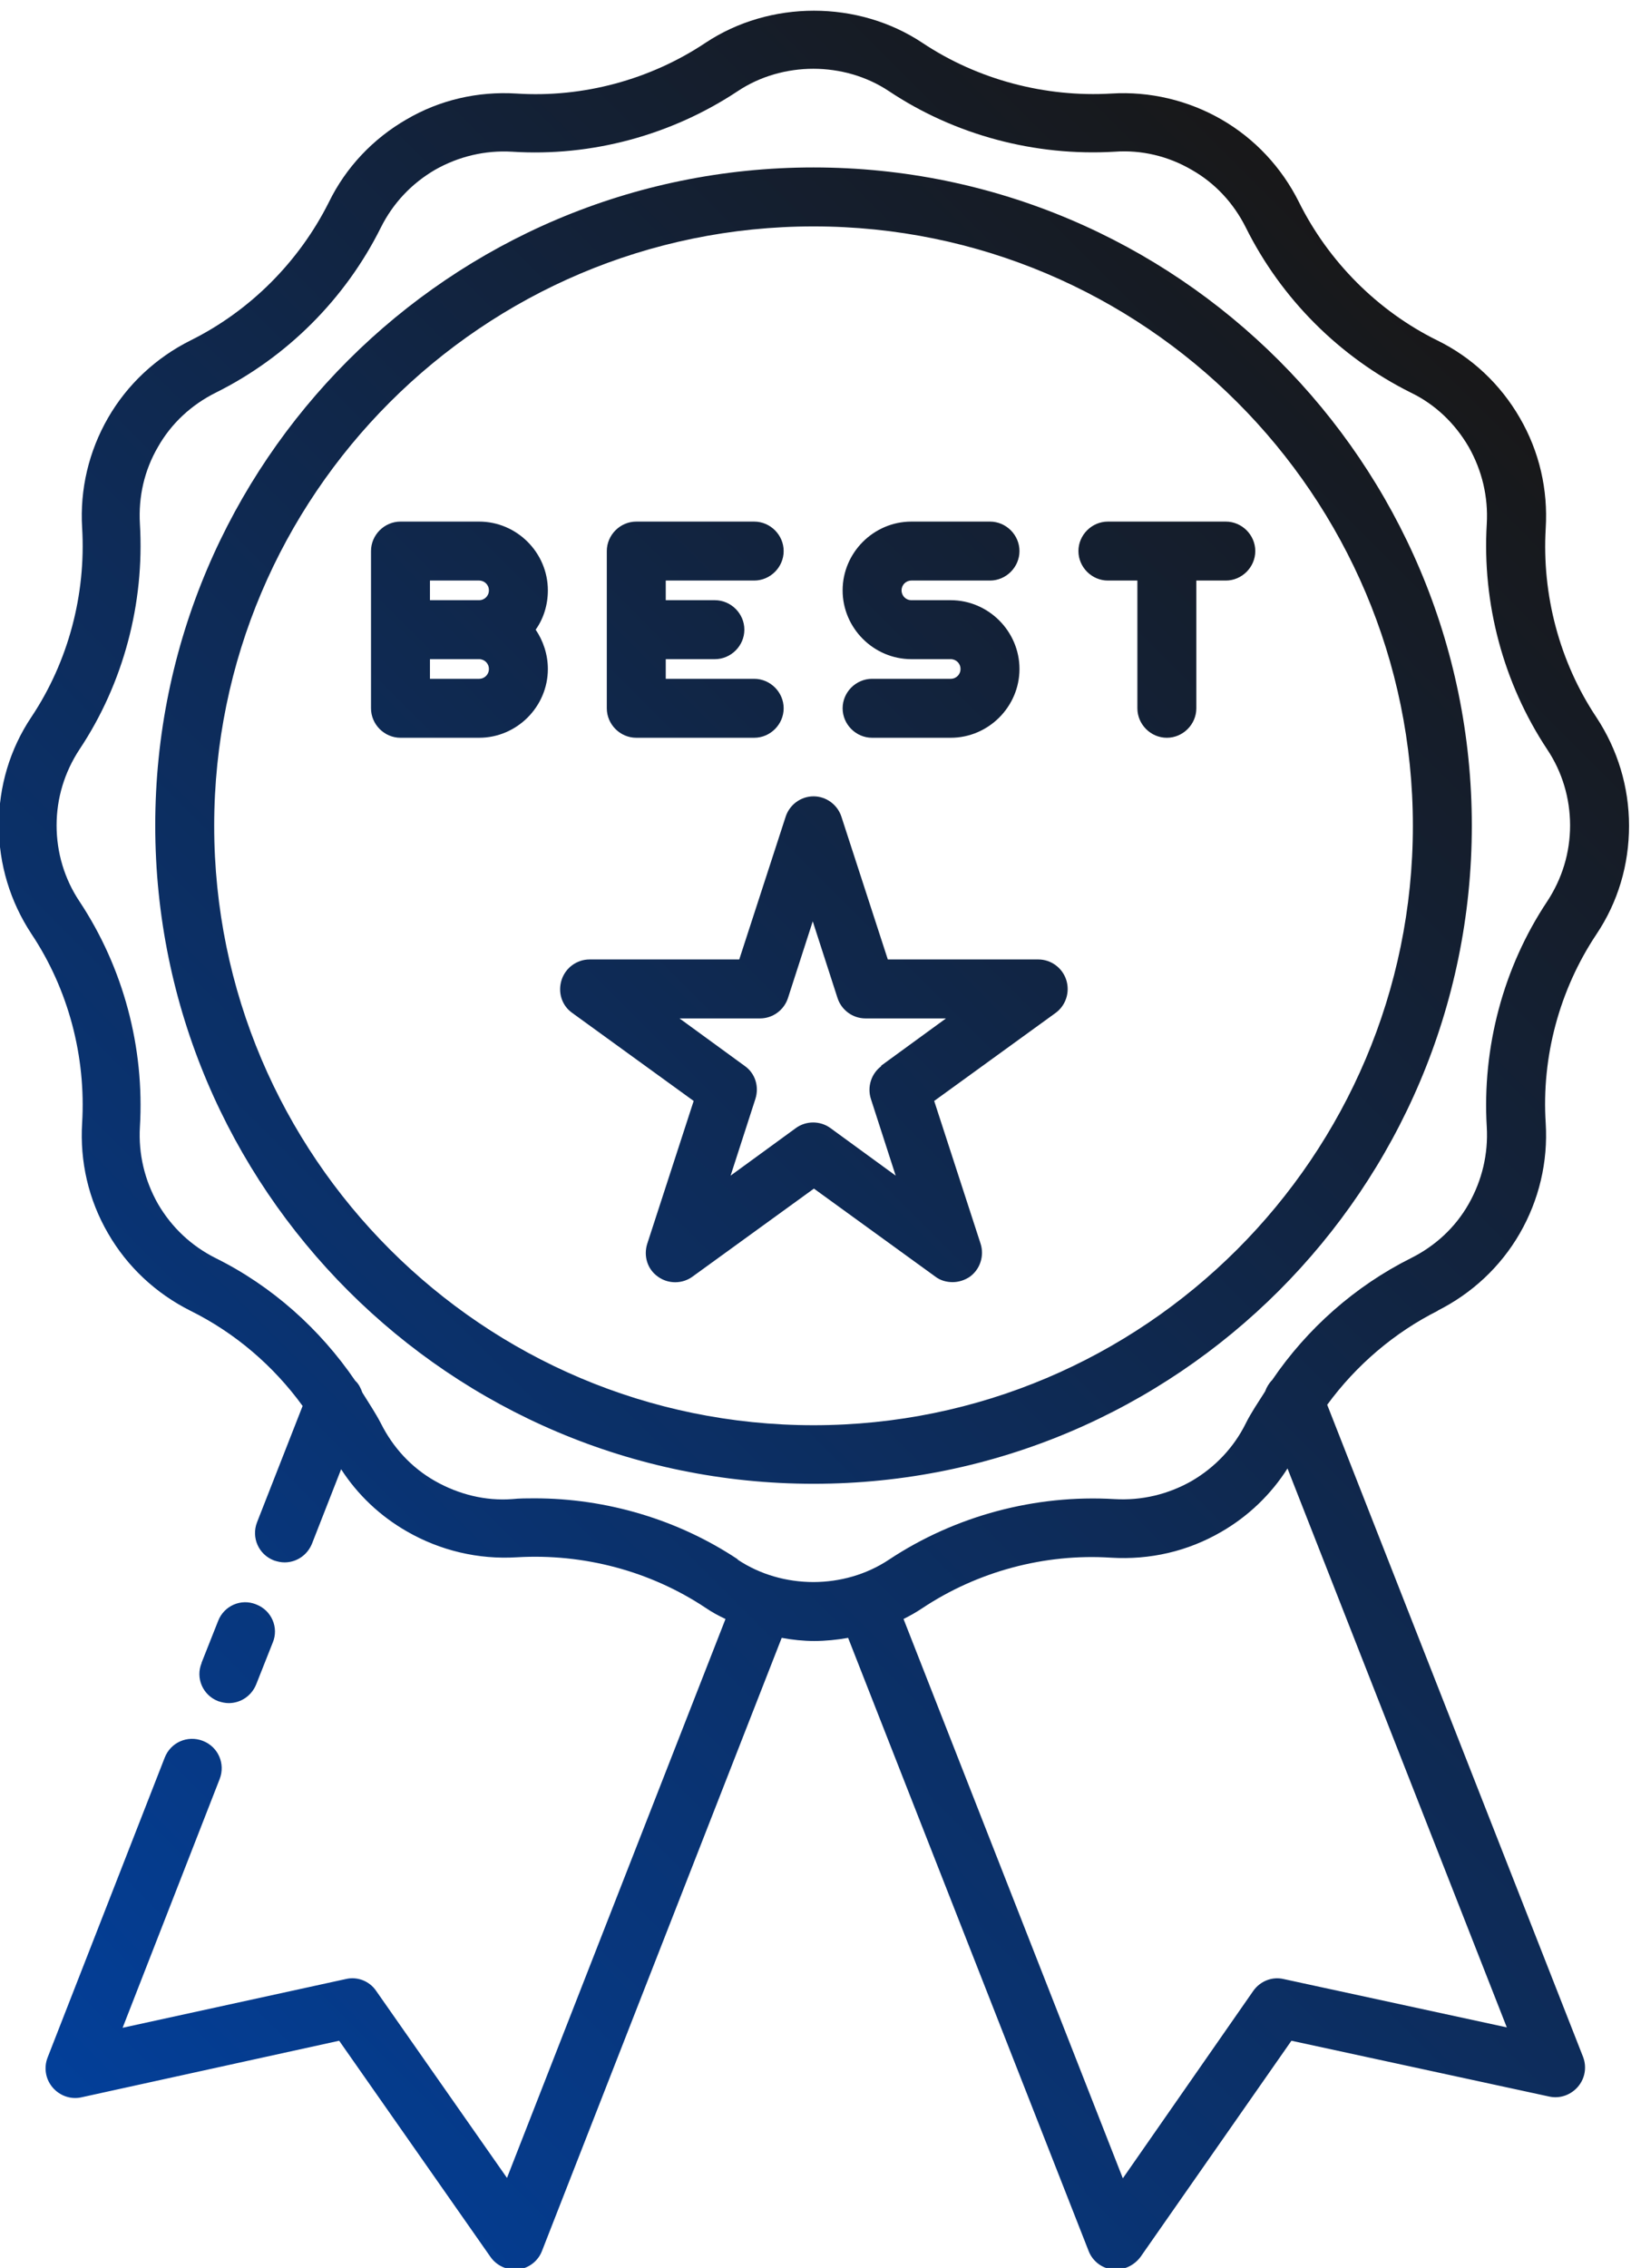
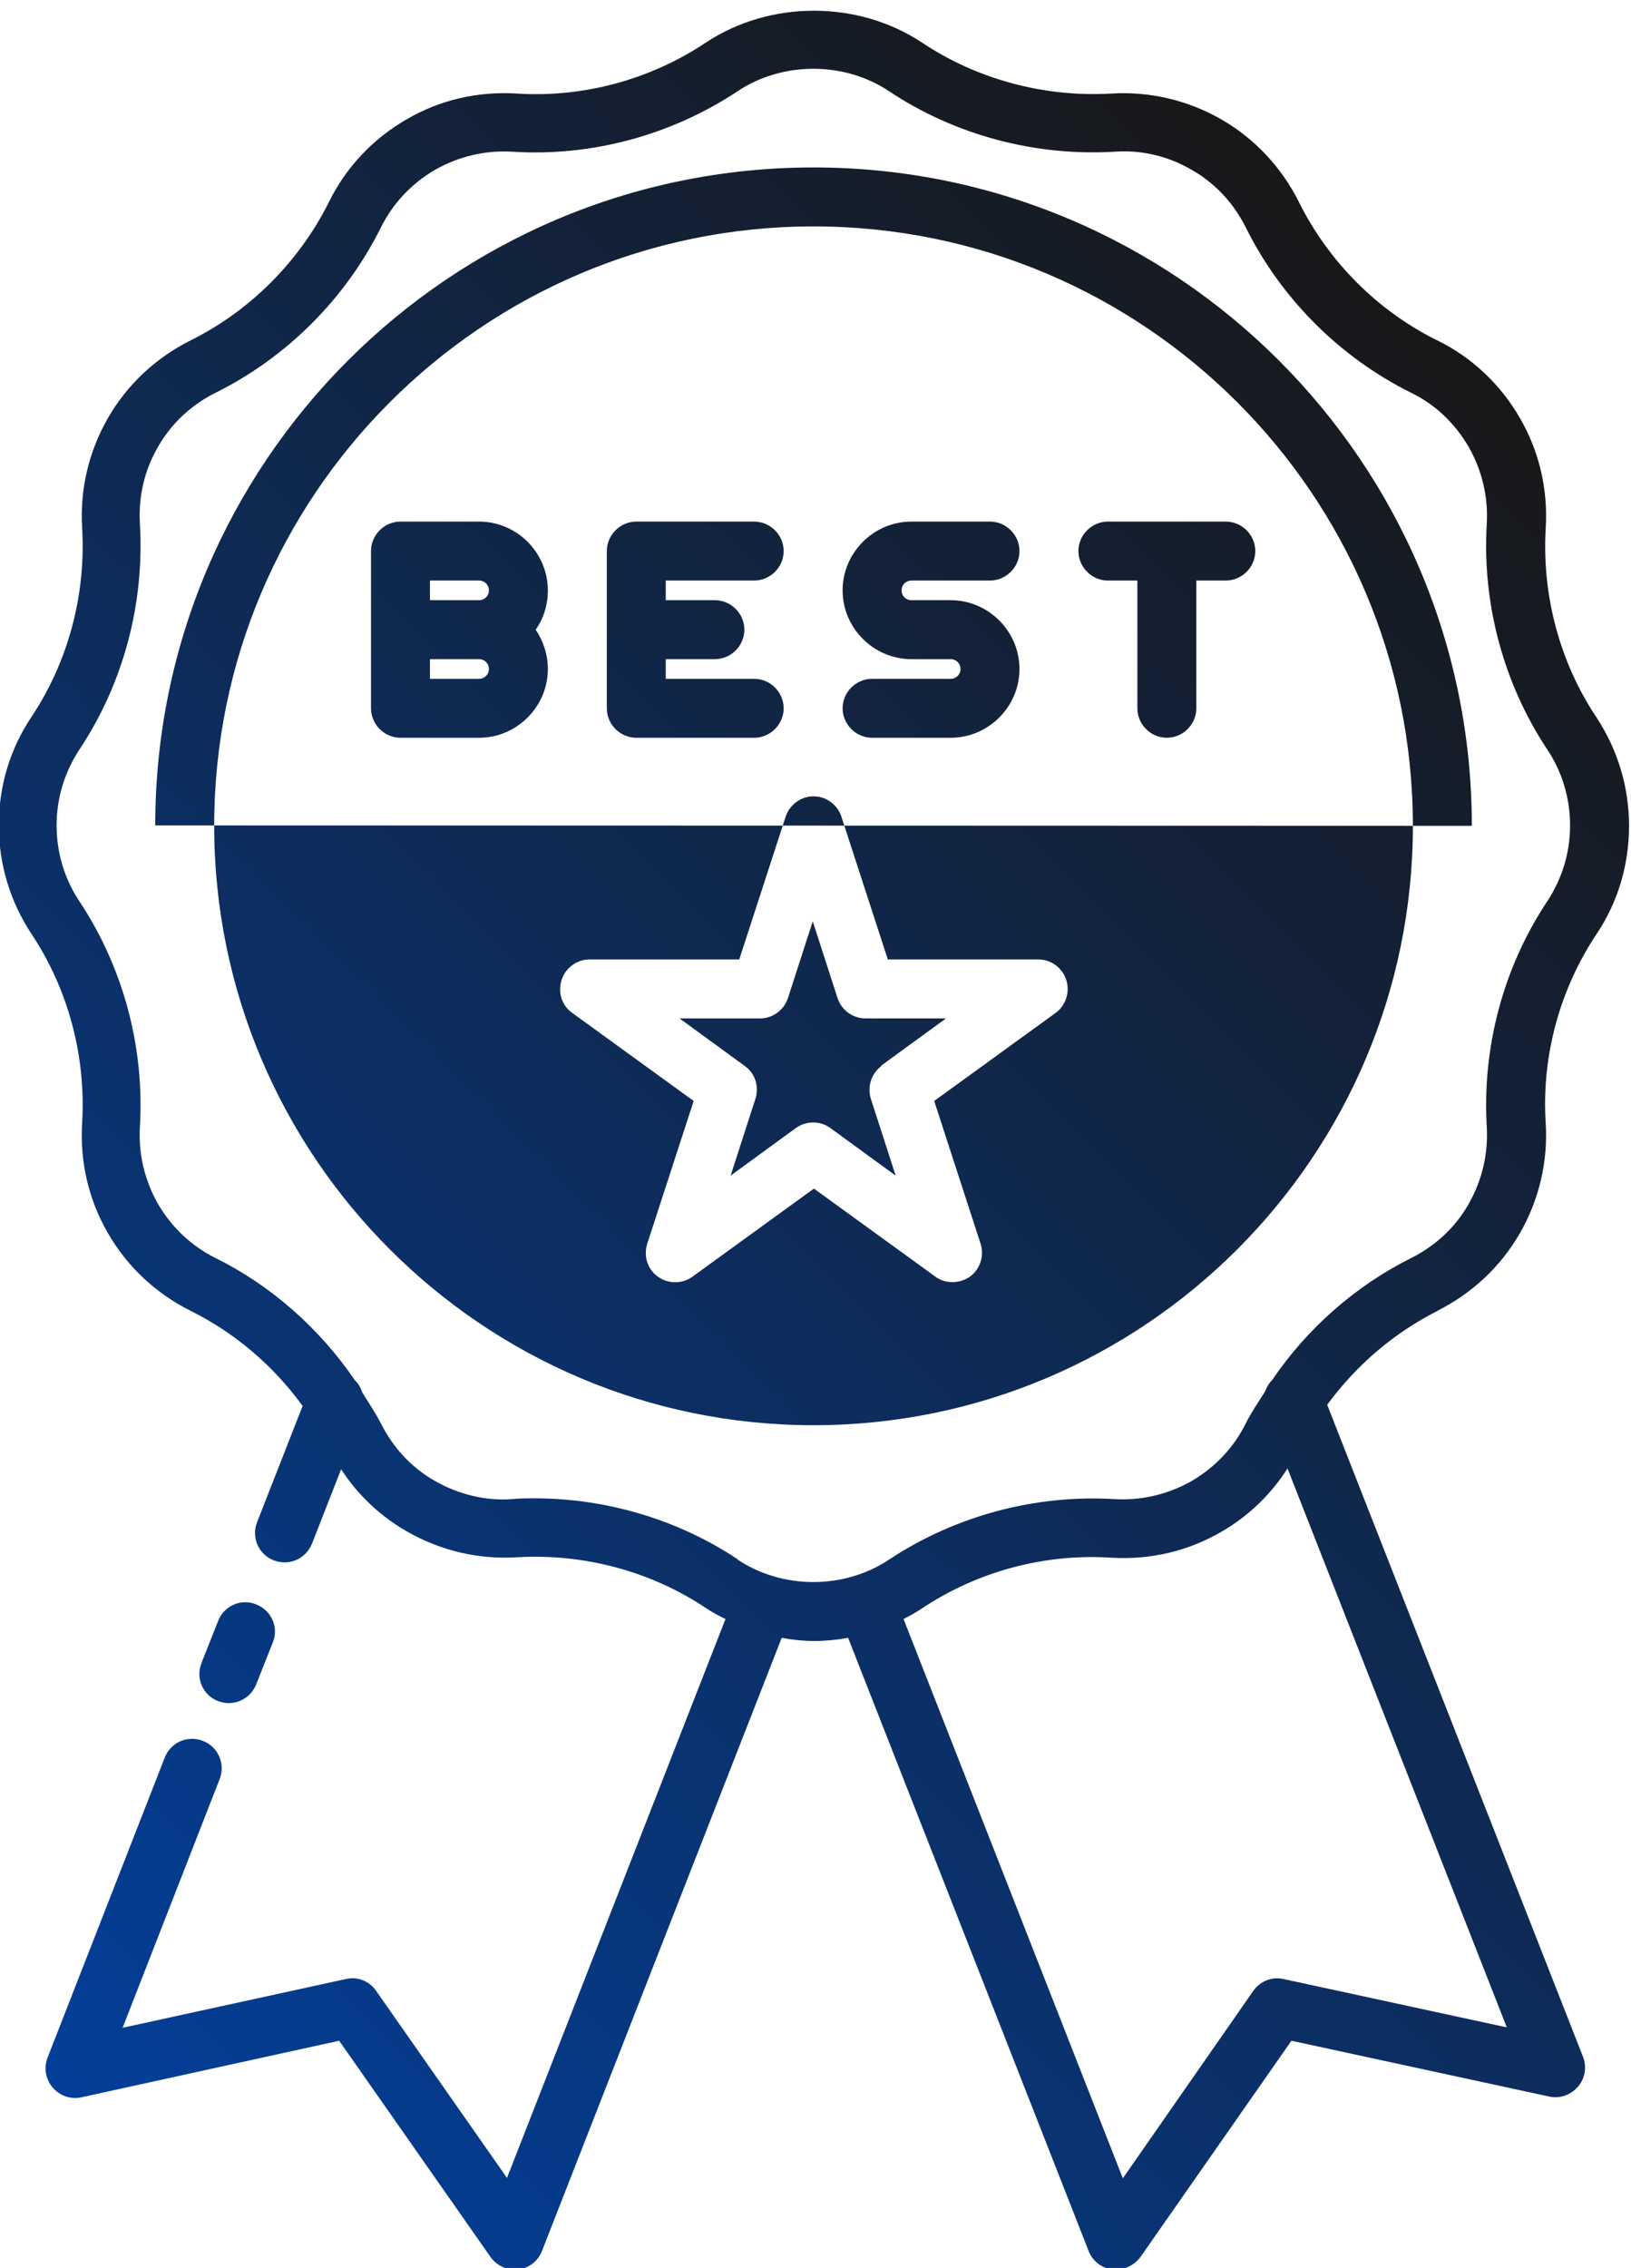
<svg xmlns="http://www.w3.org/2000/svg" xmlns:xlink="http://www.w3.org/1999/xlink" fill="#000000" height="57.7" preserveAspectRatio="xMidYMid meet" version="1" viewBox="11.3 3.0 41.5 57.7" width="41.5" zoomAndPan="magnify">
  <defs>
    <linearGradient gradientUnits="userSpaceOnUse" id="a" x1="11.98" x2="52.03" xlink:actuate="onLoad" xlink:show="other" xlink:type="simple" y1="55.48" y2="15.44">
      <stop offset="0" stop-color="#033f99" />
      <stop offset="1" stop-color="#181819" />
    </linearGradient>
  </defs>
-   <path d="M47.87,36.35c.88-.44,1.61-1.12,2.1-1.97,.49-.85,.72-1.82,.66-2.8-.11-1.69,.35-3.4,1.29-4.81,.55-.82,.83-1.77,.83-2.76s-.29-1.94-.83-2.76c-.94-1.41-1.39-3.12-1.29-4.81,.06-.98-.16-1.95-.66-2.81-.49-.85-1.22-1.54-2.1-1.97-1.52-.75-2.77-2.01-3.52-3.52-.44-.88-1.12-1.61-1.97-2.1-.85-.49-1.83-.72-2.8-.66-1.68,.1-3.4-.35-4.81-1.29-1.64-1.09-3.88-1.09-5.52,0-1.41,.94-3.12,1.4-4.81,1.29-.98-.06-1.95,.16-2.8,.66-.85,.49-1.54,1.22-1.97,2.1-.76,1.52-2.01,2.77-3.52,3.52-.88,.44-1.61,1.12-2.1,1.97-.49,.85-.72,1.82-.66,2.8,.1,1.69-.35,3.4-1.29,4.81-.55,.82-.83,1.77-.83,2.76s.29,1.94,.83,2.76c.94,1.41,1.39,3.12,1.29,4.81-.06,.98,.16,1.95,.66,2.81,.49,.85,1.22,1.53,2.1,1.97,1.13,.56,2.11,1.4,2.85,2.42l-1.16,2.96c-.15,.39,.04,.82,.43,.97,.09,.03,.18,.05,.27,.05,.3,0,.58-.18,.7-.48l.74-1.89c.42,.65,.99,1.19,1.67,1.58,.85,.49,1.82,.72,2.8,.66,1.7-.1,3.4,.35,4.81,1.29,.16,.11,.33,.2,.5,.28l-5.56,14.22-3.33-4.76c-.17-.25-.48-.37-.77-.3l-5.68,1.24,2.47-6.33c.15-.39-.04-.82-.43-.97-.39-.15-.82,.04-.97,.43l-2.98,7.63c-.1,.26-.05,.55,.13,.76,.18,.21,.46,.31,.73,.25l6.56-1.44,3.85,5.5c.14,.2,.37,.32,.61,.32,.03,0,.06,0,.09,0,.27-.03,.51-.21,.61-.47l6.1-15.6c.27,.05,.55,.08,.83,.08s.58-.03,.86-.08l6.12,15.6c.1,.26,.34,.44,.61,.47,.03,0,.06,0,.09,0,.24,0,.47-.12,.62-.32l3.84-5.5,6.56,1.42c.27,.06,.55-.04,.73-.25,.18-.21,.23-.5,.13-.76l-6.51-16.59c.74-1.01,1.71-1.84,2.83-2.4Zm-17.8,6.32c-1.52-1.01-3.34-1.55-5.17-1.55-.19,0-.38,0-.57,.02-.68,.05-1.36-.12-1.96-.46-.6-.34-1.07-.85-1.38-1.47-.14-.27-.31-.52-.47-.78-.04-.11-.09-.22-.18-.3-.9-1.32-2.12-2.41-3.55-3.12-.62-.31-1.12-.78-1.47-1.38-.34-.6-.5-1.27-.46-1.96,.12-2.02-.42-4.05-1.54-5.74-.38-.57-.58-1.24-.58-1.93s.2-1.35,.58-1.93c1.12-1.68,1.66-3.72,1.54-5.74-.04-.69,.11-1.36,.46-1.96,.34-.6,.85-1.07,1.47-1.38,1.81-.9,3.3-2.39,4.2-4.2,.31-.62,.78-1.12,1.38-1.47,.6-.34,1.27-.5,1.96-.46h0c2.02,.13,4.05-.42,5.74-1.54,1.14-.76,2.71-.76,3.85,0,1.68,1.12,3.72,1.66,5.74,1.54,.68-.05,1.36,.11,1.96,.46,.6,.34,1.07,.85,1.38,1.47,.9,1.81,2.39,3.3,4.2,4.2,.62,.3,1.12,.78,1.47,1.38,.34,.6,.5,1.27,.46,1.96-.12,2.02,.42,4.05,1.54,5.74,.38,.57,.58,1.24,.58,1.93s-.2,1.35-.58,1.93c-1.12,1.68-1.66,3.72-1.54,5.74,.04,.69-.12,1.36-.46,1.96-.34,.6-.85,1.07-1.47,1.38-1.42,.71-2.64,1.79-3.53,3.1-.08,.08-.14,.18-.18,.29-.17,.27-.35,.53-.49,.81-.3,.61-.78,1.12-1.38,1.47-.6,.34-1.27,.5-1.96,.46-2.01-.12-4.05,.42-5.74,1.54-1.14,.76-2.71,.76-3.85,0Zm13.89,10.68c-.3-.07-.6,.06-.77,.3l-3.32,4.77-5.58-14.23c.16-.08,.32-.17,.47-.27,1.41-.94,3.12-1.4,4.81-1.29,.99,.06,1.95-.16,2.81-.66,.69-.4,1.26-.95,1.68-1.61l5.58,14.22-5.68-1.23Zm4.79-29.34c0-9.24-7.51-16.75-16.75-16.75S15.25,14.76,15.25,24s7.51,16.75,16.75,16.75,16.75-7.51,16.75-16.75Zm-16.75,15.25c-8.41,0-15.25-6.84-15.25-15.25s6.84-15.25,15.25-15.25,15.25,6.84,15.25,15.25-6.84,15.25-15.25,15.25Zm-15.57,6.04l.42-1.06c.15-.39,.59-.58,.97-.42,.39,.15,.58,.59,.42,.97l-.42,1.06c-.12,.3-.4,.48-.7,.48-.09,0-.18-.02-.27-.05-.39-.15-.58-.59-.42-.97Zm21.27-17.89h-3.81l-1.18-3.63c-.1-.31-.39-.52-.71-.52s-.61,.21-.71,.52l-1.18,3.63h-3.81c-.32,0-.61,.21-.71,.52-.1,.31,0,.65,.27,.84l3.09,2.24-1.18,3.63c-.1,.31,0,.65,.27,.84,.26,.19,.62,.19,.88,0l3.09-2.24,3.09,2.24c.13,.1,.29,.14,.44,.14s.31-.05,.44-.14c.26-.19,.37-.53,.27-.84l-1.18-3.63,3.09-2.24c.26-.19,.37-.53,.27-.84-.1-.31-.39-.52-.71-.52Zm-3.97,2.71c-.26,.19-.37,.53-.27,.84l.63,1.95-1.66-1.21c-.26-.19-.62-.19-.88,0l-1.66,1.21,.63-1.95c.1-.31,0-.65-.27-.84l-1.66-1.21h2.05c.32,0,.61-.21,.71-.52l.63-1.95,.63,1.95c.1,.31,.39,.52,.71,.52h2.05l-1.66,1.21Zm-10.24-13.85h-2c-.41,0-.75,.34-.75,.75v4c0,.41,.34,.75,.75,.75h2c.96,0,1.75-.79,1.75-1.75,0-.37-.12-.72-.31-1,.2-.28,.31-.63,.31-1,0-.96-.79-1.75-1.75-1.75Zm0,4h-1.25v-.5h1.25c.14,0,.25,.11,.25,.25s-.11,.25-.25,.25Zm0-2h-1.25v-.5h1.25c.14,0,.25,.11,.25,.25s-.11,.25-.25,.25Zm3.25,2.75v-4c0-.41,.34-.75,.75-.75h3c.41,0,.75,.34,.75,.75s-.34,.75-.75,.75h-2.25v.5h1.25c.41,0,.75,.34,.75,.75s-.34,.75-.75,.75h-1.25v.5h2.25c.41,0,.75,.34,.75,.75s-.34,.75-.75,.75h-3c-.41,0-.75-.34-.75-.75Zm16.5-4c0,.41-.34,.75-.75,.75h-.75v3.25c0,.41-.34,.75-.75,.75s-.75-.34-.75-.75v-3.25h-.75c-.41,0-.75-.34-.75-.75s.34-.75,.75-.75h3c.41,0,.75,.34,.75,.75Zm-7.5,3c0-.14-.11-.25-.25-.25h-1c-.96,0-1.75-.79-1.75-1.75s.79-1.75,1.75-1.75h2c.41,0,.75,.34,.75,.75s-.34,.75-.75,.75h-2c-.14,0-.25,.11-.25,.25s.11,.25,.25,.25h1c.96,0,1.75,.79,1.75,1.75s-.79,1.75-1.75,1.75h-2c-.41,0-.75-.34-.75-.75s.34-.75,.75-.75h2c.14,0,.25-.11,.25-.25Z" fill="url(#a)" />
+   <path d="M47.87,36.35c.88-.44,1.61-1.12,2.1-1.97,.49-.85,.72-1.82,.66-2.8-.11-1.69,.35-3.4,1.29-4.81,.55-.82,.83-1.77,.83-2.76s-.29-1.94-.83-2.76c-.94-1.41-1.39-3.12-1.29-4.81,.06-.98-.16-1.95-.66-2.81-.49-.85-1.22-1.54-2.1-1.97-1.52-.75-2.77-2.01-3.52-3.52-.44-.88-1.12-1.61-1.97-2.1-.85-.49-1.83-.72-2.8-.66-1.68,.1-3.4-.35-4.81-1.29-1.64-1.09-3.88-1.09-5.52,0-1.41,.94-3.12,1.4-4.81,1.29-.98-.06-1.95,.16-2.8,.66-.85,.49-1.54,1.22-1.97,2.1-.76,1.52-2.01,2.77-3.52,3.52-.88,.44-1.61,1.12-2.1,1.97-.49,.85-.72,1.82-.66,2.8,.1,1.69-.35,3.4-1.29,4.81-.55,.82-.83,1.77-.83,2.76s.29,1.94,.83,2.76c.94,1.41,1.39,3.12,1.29,4.81-.06,.98,.16,1.95,.66,2.81,.49,.85,1.22,1.53,2.1,1.97,1.13,.56,2.11,1.4,2.85,2.42l-1.16,2.96c-.15,.39,.04,.82,.43,.97,.09,.03,.18,.05,.27,.05,.3,0,.58-.18,.7-.48l.74-1.89c.42,.65,.99,1.19,1.67,1.58,.85,.49,1.82,.72,2.8,.66,1.7-.1,3.4,.35,4.81,1.29,.16,.11,.33,.2,.5,.28l-5.56,14.22-3.33-4.76c-.17-.25-.48-.37-.77-.3l-5.68,1.24,2.47-6.33c.15-.39-.04-.82-.43-.97-.39-.15-.82,.04-.97,.43l-2.98,7.63c-.1,.26-.05,.55,.13,.76,.18,.21,.46,.31,.73,.25l6.56-1.44,3.85,5.5c.14,.2,.37,.32,.61,.32,.03,0,.06,0,.09,0,.27-.03,.51-.21,.61-.47l6.1-15.6c.27,.05,.55,.08,.83,.08s.58-.03,.86-.08l6.12,15.6c.1,.26,.34,.44,.61,.47,.03,0,.06,0,.09,0,.24,0,.47-.12,.62-.32l3.84-5.5,6.56,1.42c.27,.06,.55-.04,.73-.25,.18-.21,.23-.5,.13-.76l-6.51-16.59c.74-1.01,1.71-1.84,2.83-2.4Zm-17.8,6.32c-1.52-1.01-3.34-1.55-5.17-1.55-.19,0-.38,0-.57,.02-.68,.05-1.36-.12-1.96-.46-.6-.34-1.07-.85-1.38-1.47-.14-.27-.31-.52-.47-.78-.04-.11-.09-.22-.18-.3-.9-1.32-2.12-2.41-3.55-3.12-.62-.31-1.12-.78-1.47-1.38-.34-.6-.5-1.27-.46-1.96,.12-2.02-.42-4.05-1.54-5.74-.38-.57-.58-1.24-.58-1.93s.2-1.35,.58-1.93c1.12-1.68,1.66-3.72,1.54-5.74-.04-.69,.11-1.36,.46-1.96,.34-.6,.85-1.07,1.47-1.38,1.81-.9,3.3-2.39,4.2-4.2,.31-.62,.78-1.12,1.38-1.47,.6-.34,1.27-.5,1.96-.46h0c2.02,.13,4.05-.42,5.74-1.54,1.14-.76,2.71-.76,3.85,0,1.68,1.12,3.72,1.66,5.74,1.54,.68-.05,1.36,.11,1.96,.46,.6,.34,1.07,.85,1.38,1.47,.9,1.81,2.39,3.3,4.2,4.2,.62,.3,1.12,.78,1.47,1.38,.34,.6,.5,1.27,.46,1.96-.12,2.02,.42,4.05,1.54,5.74,.38,.57,.58,1.24,.58,1.93s-.2,1.35-.58,1.93c-1.12,1.68-1.66,3.72-1.54,5.74,.04,.69-.12,1.36-.46,1.96-.34,.6-.85,1.07-1.47,1.38-1.42,.71-2.64,1.79-3.53,3.1-.08,.08-.14,.18-.18,.29-.17,.27-.35,.53-.49,.81-.3,.61-.78,1.12-1.38,1.47-.6,.34-1.27,.5-1.96,.46-2.01-.12-4.05,.42-5.74,1.54-1.14,.76-2.71,.76-3.85,0Zm13.89,10.68c-.3-.07-.6,.06-.77,.3l-3.32,4.77-5.58-14.23c.16-.08,.32-.17,.47-.27,1.41-.94,3.12-1.4,4.81-1.29,.99,.06,1.95-.16,2.81-.66,.69-.4,1.26-.95,1.68-1.61l5.58,14.22-5.68-1.23Zm4.79-29.34c0-9.24-7.51-16.75-16.75-16.75S15.25,14.76,15.25,24Zm-16.75,15.25c-8.41,0-15.25-6.84-15.25-15.25s6.84-15.25,15.25-15.25,15.25,6.84,15.25,15.25-6.84,15.25-15.25,15.25Zm-15.57,6.04l.42-1.06c.15-.39,.59-.58,.97-.42,.39,.15,.58,.59,.42,.97l-.42,1.06c-.12,.3-.4,.48-.7,.48-.09,0-.18-.02-.27-.05-.39-.15-.58-.59-.42-.97Zm21.27-17.89h-3.81l-1.18-3.63c-.1-.31-.39-.52-.71-.52s-.61,.21-.71,.52l-1.18,3.63h-3.81c-.32,0-.61,.21-.71,.52-.1,.31,0,.65,.27,.84l3.09,2.24-1.18,3.63c-.1,.31,0,.65,.27,.84,.26,.19,.62,.19,.88,0l3.09-2.24,3.09,2.24c.13,.1,.29,.14,.44,.14s.31-.05,.44-.14c.26-.19,.37-.53,.27-.84l-1.18-3.63,3.09-2.24c.26-.19,.37-.53,.27-.84-.1-.31-.39-.52-.71-.52Zm-3.97,2.71c-.26,.19-.37,.53-.27,.84l.63,1.95-1.66-1.21c-.26-.19-.62-.19-.88,0l-1.66,1.21,.63-1.95c.1-.31,0-.65-.27-.84l-1.66-1.21h2.05c.32,0,.61-.21,.71-.52l.63-1.95,.63,1.95c.1,.31,.39,.52,.71,.52h2.05l-1.66,1.21Zm-10.24-13.85h-2c-.41,0-.75,.34-.75,.75v4c0,.41,.34,.75,.75,.75h2c.96,0,1.75-.79,1.75-1.75,0-.37-.12-.72-.31-1,.2-.28,.31-.63,.31-1,0-.96-.79-1.75-1.75-1.75Zm0,4h-1.25v-.5h1.25c.14,0,.25,.11,.25,.25s-.11,.25-.25,.25Zm0-2h-1.25v-.5h1.25c.14,0,.25,.11,.25,.25s-.11,.25-.25,.25Zm3.25,2.75v-4c0-.41,.34-.75,.75-.75h3c.41,0,.75,.34,.75,.75s-.34,.75-.75,.75h-2.25v.5h1.25c.41,0,.75,.34,.75,.75s-.34,.75-.75,.75h-1.25v.5h2.25c.41,0,.75,.34,.75,.75s-.34,.75-.75,.75h-3c-.41,0-.75-.34-.75-.75Zm16.5-4c0,.41-.34,.75-.75,.75h-.75v3.25c0,.41-.34,.75-.75,.75s-.75-.34-.75-.75v-3.25h-.75c-.41,0-.75-.34-.75-.75s.34-.75,.75-.75h3c.41,0,.75,.34,.75,.75Zm-7.5,3c0-.14-.11-.25-.25-.25h-1c-.96,0-1.75-.79-1.75-1.75s.79-1.75,1.75-1.75h2c.41,0,.75,.34,.75,.75s-.34,.75-.75,.75h-2c-.14,0-.25,.11-.25,.25s.11,.25,.25,.25h1c.96,0,1.75,.79,1.75,1.75s-.79,1.75-1.75,1.75h-2c-.41,0-.75-.34-.75-.75s.34-.75,.75-.75h2c.14,0,.25-.11,.25-.25Z" fill="url(#a)" />
</svg>